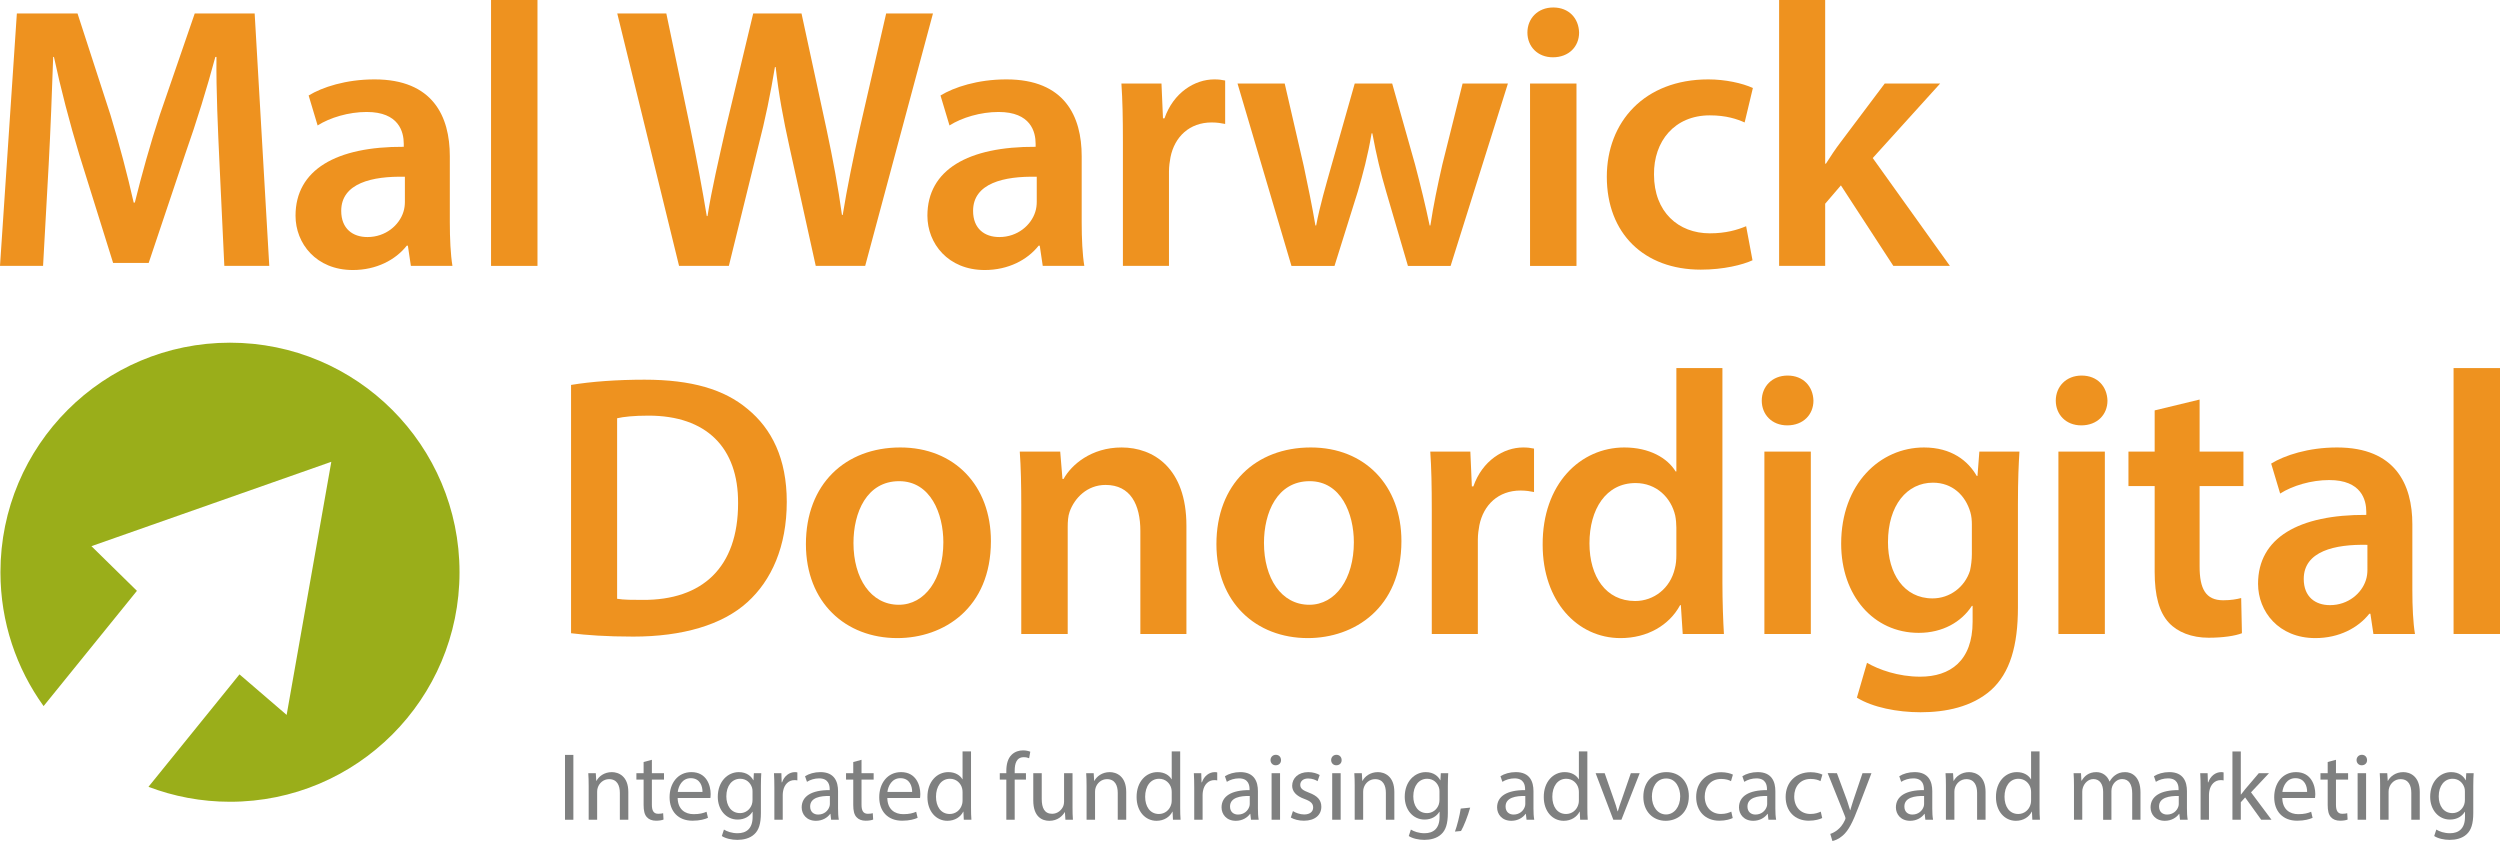
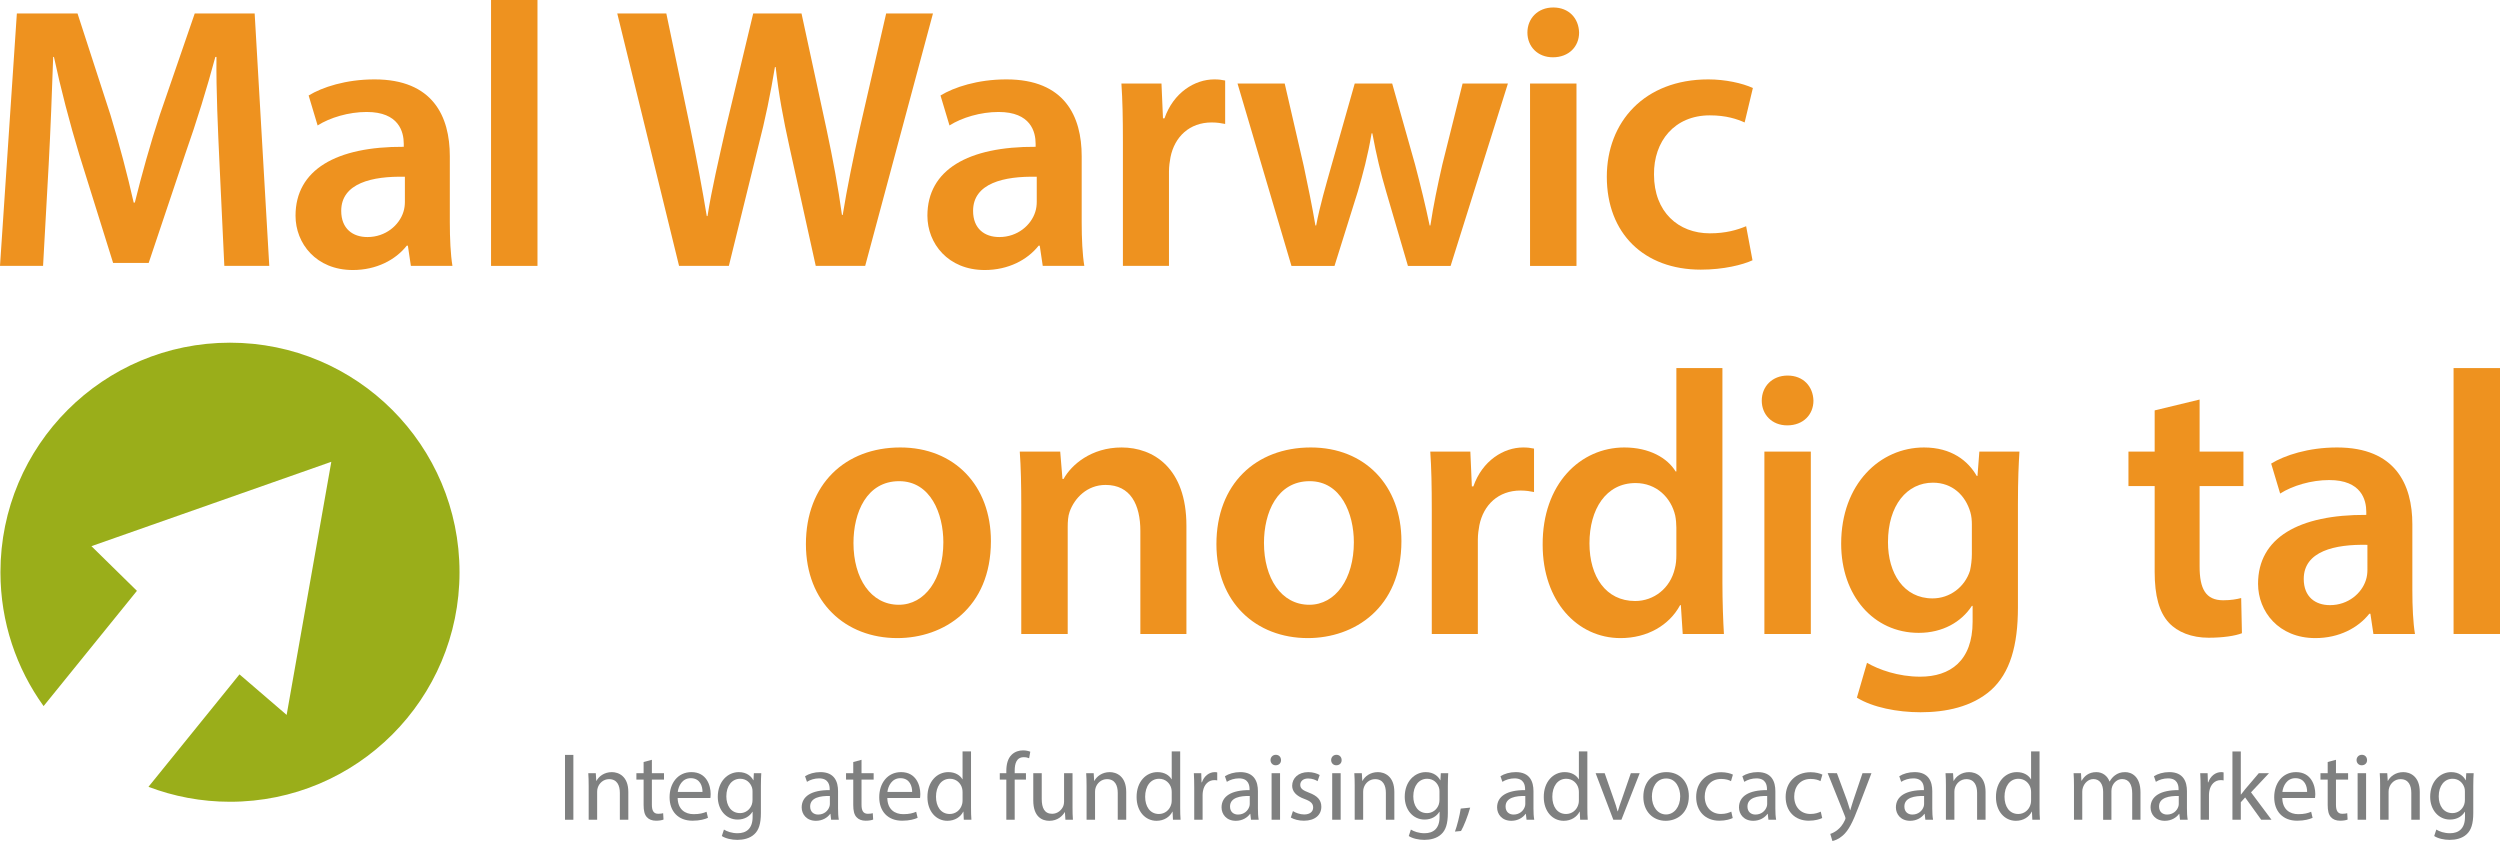
<svg xmlns="http://www.w3.org/2000/svg" version="1.1" id="Layer_1" x="0px" y="0px" width="377.793px" height="127.092px" viewBox="0 0 377.793 127.092" enable-background="new 0 0 377.793 127.092" xml:space="preserve">
  <g>
    <g>
      <path fill="#EE921F" d="M33.165,24.619c-0.227-4.924-0.51-10.866-0.453-16.017h-0.169c-1.245,4.641-2.83,9.791-4.528,14.602    l-5.546,16.526h-5.377L11.999,23.43c-1.472-4.867-2.83-10.074-3.849-14.828H8.037c-0.17,4.98-0.396,11.036-0.679,16.243    L6.508,40.182H0L2.547,2.037h9.168l4.98,15.337c1.358,4.471,2.547,8.999,3.509,13.243h0.17c1.019-4.131,2.32-8.829,3.791-13.3    l5.264-15.281h9.056l2.207,38.145H33.9L33.165,24.619z" />
      <path fill="#EE921F" d="M62.09,40.182l-0.453-3.056h-0.169c-1.698,2.151-4.585,3.679-8.15,3.679c-5.546,0-8.659-4.018-8.659-8.206    c0-6.961,6.169-10.47,16.356-10.414v-0.453c0-1.811-0.735-4.811-5.603-4.811c-2.717,0-5.547,0.849-7.414,2.037l-1.358-4.527    c2.037-1.245,5.603-2.434,9.961-2.434c8.828,0,11.375,5.603,11.375,11.602v9.961c0,2.49,0.113,4.924,0.396,6.622H62.09z     M61.185,26.712c-4.924-0.113-9.621,0.962-9.621,5.15c0,2.716,1.754,3.961,3.962,3.961c2.772,0,4.811-1.811,5.433-3.792    c0.17-0.51,0.227-1.076,0.227-1.528V26.712z" />
      <path fill="#EE921F" d="M74.205,0h7.018v40.182h-7.018V0z" />
      <path fill="#EE921F" d="M102.618,40.182L93.279,2.037h7.414l3.622,17.318c0.962,4.641,1.868,9.508,2.49,13.3h0.113    c0.622-4.018,1.698-8.545,2.773-13.356l4.131-17.262h7.301l3.792,17.544c0.962,4.528,1.755,8.772,2.32,12.904h0.113    c0.68-4.188,1.585-8.546,2.604-13.187l3.962-17.262h7.074l-10.244,38.145h-7.471l-3.961-17.94    c-0.962-4.358-1.642-7.98-2.095-12.111h-0.112c-0.68,4.075-1.415,7.753-2.547,12.111l-4.415,17.94H102.618z" />
      <path fill="#EE921F" d="M157.576,40.182l-0.453-3.056h-0.169c-1.698,2.151-4.585,3.679-8.15,3.679    c-5.546,0-8.658-4.018-8.658-8.206c0-6.961,6.168-10.47,16.355-10.414v-0.453c0-1.811-0.735-4.811-5.603-4.811    c-2.717,0-5.547,0.849-7.414,2.037l-1.358-4.527c2.037-1.245,5.603-2.434,9.961-2.434c8.828,0,11.375,5.603,11.375,11.602v9.961    c0,2.49,0.113,4.924,0.396,6.622H157.576z M156.67,26.712c-4.924-0.113-9.621,0.962-9.621,5.15c0,2.716,1.754,3.961,3.961,3.961    c2.773,0,4.812-1.811,5.434-3.792c0.17-0.51,0.227-1.076,0.227-1.528V26.712z" />
      <path fill="#EE921F" d="M169.691,21.506c0-3.735-0.057-6.395-0.227-8.885h6.056l0.227,5.263h0.227    c1.358-3.905,4.584-5.886,7.526-5.886c0.68,0,1.076,0.057,1.642,0.169v6.565c-0.565-0.113-1.188-0.227-2.037-0.227    c-3.339,0-5.604,2.15-6.226,5.263c-0.113,0.623-0.227,1.358-0.227,2.151v14.262h-6.961V21.506z" />
      <path fill="#EE921F" d="M194.14,12.621l2.887,12.507c0.623,2.943,1.245,5.942,1.755,8.942h0.113c0.565-3,1.471-6.056,2.264-8.885    l3.565-12.564h5.659l3.452,12.224c0.849,3.226,1.585,6.226,2.207,9.225h0.113c0.453-3,1.075-5.999,1.812-9.225l3.056-12.224h6.849    l-8.659,27.562h-6.452l-3.282-11.206c-0.85-2.887-1.472-5.49-2.095-8.829h-0.112c-0.566,3.396-1.302,6.112-2.095,8.829    l-3.509,11.206h-6.508l-8.15-27.562H194.14z" />
      <path fill="#EE921F" d="M238.629,4.923c0,2.094-1.528,3.735-3.962,3.735c-2.32,0-3.849-1.641-3.849-3.735    c0-2.15,1.585-3.792,3.905-3.792C237.101,1.132,238.573,2.773,238.629,4.923z M231.215,40.182V12.621h7.018v27.562H231.215z" />
      <path fill="#EE921F" d="M264.834,39.333c-1.472,0.679-4.357,1.415-7.81,1.415c-8.603,0-14.206-5.49-14.206-14.036    c0-8.263,5.66-14.714,15.338-14.714c2.547,0,5.149,0.566,6.734,1.302l-1.245,5.207c-1.132-0.509-2.773-1.075-5.264-1.075    c-5.319,0-8.489,3.905-8.433,8.942c0,5.66,3.679,8.885,8.433,8.885c2.434,0,4.132-0.509,5.49-1.075L264.834,39.333z" />
-       <path fill="#EE921F" d="M275.816,24.732h0.113c0.679-1.076,1.472-2.264,2.207-3.226l6.679-8.885h8.376l-10.188,11.262    l11.659,16.299h-8.546l-7.924-12.168l-2.377,2.773v9.395h-6.961V0h6.961V24.732z" />
    </g>
    <g>
      <path fill="#7F8080" d="M86.646,114.078v9.801h-1.265v-9.801H86.646z" />
      <path fill="#7F8080" d="M88.958,118.746c0-0.728-0.015-1.323-0.058-1.905h1.134l0.073,1.163h0.029    c0.349-0.669,1.164-1.323,2.327-1.323c0.975,0,2.487,0.582,2.487,2.996v4.202h-1.28v-4.057c0-1.135-0.421-2.08-1.628-2.08    c-0.844,0-1.498,0.597-1.716,1.309c-0.058,0.16-0.087,0.378-0.087,0.597v4.231h-1.28V118.746z" />
      <path fill="#7F8080" d="M98.51,114.819v2.021h1.832v0.975H98.51v3.795c0,0.873,0.247,1.367,0.959,1.367    c0.334,0,0.582-0.044,0.742-0.088l0.058,0.96c-0.247,0.102-0.64,0.175-1.134,0.175c-0.596,0-1.076-0.189-1.381-0.538    c-0.363-0.378-0.494-1.003-0.494-1.832v-3.839h-1.091v-0.975h1.091v-1.687L98.51,114.819z" />
      <path fill="#7F8080" d="M102.406,120.592c0.029,1.73,1.134,2.442,2.414,2.442c0.916,0,1.469-0.159,1.949-0.363l0.218,0.916    c-0.451,0.204-1.221,0.437-2.341,0.437c-2.167,0-3.461-1.425-3.461-3.548s1.25-3.796,3.301-3.796c2.297,0,2.908,2.021,2.908,3.315    c0,0.262-0.029,0.466-0.043,0.597H102.406z M106.158,119.676c0.015-0.814-0.334-2.08-1.774-2.08c-1.294,0-1.861,1.192-1.963,2.08    H106.158z" />
      <path fill="#7F8080" d="M115.042,116.84c-0.029,0.509-0.058,1.076-0.058,1.934v4.087c0,1.614-0.32,2.603-1.003,3.213    c-0.684,0.641-1.672,0.844-2.56,0.844c-0.843,0-1.774-0.203-2.341-0.581l0.32-0.975c0.465,0.291,1.192,0.553,2.065,0.553    c1.309,0,2.268-0.684,2.268-2.458v-0.785h-0.029c-0.393,0.654-1.149,1.178-2.239,1.178c-1.745,0-2.996-1.483-2.996-3.432    c0-2.385,1.556-3.737,3.17-3.737c1.222,0,1.891,0.64,2.196,1.222h0.029l0.058-1.062H115.042z M113.719,119.618    c0-0.218-0.015-0.407-0.073-0.582c-0.233-0.741-0.858-1.352-1.789-1.352c-1.222,0-2.094,1.032-2.094,2.661    c0,1.381,0.698,2.53,2.08,2.53c0.785,0,1.498-0.495,1.774-1.31c0.073-0.218,0.102-0.465,0.102-0.683V119.618z" />
-       <path fill="#7F8080" d="M117.019,119.036c0-0.828-0.015-1.541-0.058-2.195h1.12l0.043,1.382h0.059    c0.32-0.945,1.09-1.542,1.948-1.542c0.146,0,0.247,0.015,0.364,0.044v1.207c-0.131-0.029-0.262-0.044-0.437-0.044    c-0.901,0-1.542,0.684-1.716,1.644c-0.029,0.174-0.058,0.378-0.058,0.596v3.752h-1.265V119.036z" />
      <path fill="#7F8080" d="M125.597,123.878l-0.102-0.887h-0.043c-0.393,0.553-1.149,1.047-2.152,1.047    c-1.425,0-2.152-1.004-2.152-2.021c0-1.701,1.513-2.632,4.232-2.617v-0.146c0-0.582-0.16-1.629-1.6-1.629    c-0.654,0-1.338,0.203-1.833,0.523l-0.291-0.844c0.582-0.378,1.425-0.625,2.312-0.625c2.152,0,2.676,1.469,2.676,2.879v2.633    c0,0.61,0.029,1.207,0.116,1.687H125.597z M125.408,120.287c-1.396-0.029-2.981,0.218-2.981,1.585    c0,0.829,0.553,1.222,1.207,1.222c0.916,0,1.498-0.582,1.701-1.178c0.044-0.131,0.073-0.276,0.073-0.407V120.287z" />
      <path fill="#7F8080" d="M130.191,114.819v2.021h1.832v0.975h-1.832v3.795c0,0.873,0.247,1.367,0.959,1.367    c0.334,0,0.582-0.044,0.742-0.088l0.058,0.96c-0.247,0.102-0.64,0.175-1.134,0.175c-0.596,0-1.076-0.189-1.381-0.538    c-0.363-0.378-0.494-1.003-0.494-1.832v-3.839h-1.091v-0.975h1.091v-1.687L130.191,114.819z" />
      <path fill="#7F8080" d="M134.088,120.592c0.029,1.73,1.134,2.442,2.414,2.442c0.916,0,1.469-0.159,1.949-0.363l0.218,0.916    c-0.451,0.204-1.221,0.437-2.341,0.437c-2.167,0-3.461-1.425-3.461-3.548s1.25-3.796,3.301-3.796c2.297,0,2.908,2.021,2.908,3.315    c0,0.262-0.029,0.466-0.043,0.597H134.088z M137.84,119.676c0.015-0.814-0.334-2.08-1.774-2.08c-1.294,0-1.861,1.192-1.963,2.08    H137.84z" />
      <path fill="#7F8080" d="M146.738,113.554v8.507c0,0.625,0.014,1.338,0.058,1.817h-1.149l-0.058-1.222h-0.029    c-0.393,0.785-1.25,1.382-2.399,1.382c-1.701,0-3.01-1.439-3.01-3.577c-0.015-2.342,1.439-3.781,3.155-3.781    c1.076,0,1.803,0.509,2.123,1.076h0.029v-4.202H146.738z M145.458,119.705c0-0.159-0.015-0.378-0.058-0.538    c-0.189-0.813-0.887-1.482-1.847-1.482c-1.323,0-2.108,1.163-2.108,2.719c0,1.425,0.698,2.604,2.08,2.604    c0.858,0,1.643-0.567,1.876-1.527c0.043-0.175,0.058-0.349,0.058-0.553V119.705z" />
      <path fill="#7F8080" d="M152.073,123.878v-6.063h-0.989v-0.975h0.989v-0.335c0-0.988,0.218-1.89,0.814-2.457    c0.48-0.466,1.12-0.654,1.716-0.654c0.451,0,0.843,0.102,1.091,0.203l-0.175,0.989c-0.189-0.087-0.451-0.16-0.814-0.16    c-1.09,0-1.367,0.96-1.367,2.036v0.378h1.701v0.975h-1.701v6.063H152.073z" />
      <path fill="#7F8080" d="M162.077,121.958c0,0.728,0.015,1.367,0.059,1.92h-1.134l-0.073-1.148h-0.029    c-0.334,0.566-1.076,1.309-2.327,1.309c-1.105,0-2.428-0.611-2.428-3.083v-4.115h1.279v3.897c0,1.338,0.407,2.239,1.571,2.239    c0.858,0,1.454-0.597,1.687-1.163c0.073-0.189,0.117-0.422,0.117-0.655v-4.318h1.279V121.958z" />
      <path fill="#7F8080" d="M164.199,118.746c0-0.728-0.015-1.323-0.058-1.905h1.134l0.073,1.163h0.029    c0.349-0.669,1.164-1.323,2.327-1.323c0.975,0,2.487,0.582,2.487,2.996v4.202h-1.28v-4.057c0-1.135-0.421-2.08-1.628-2.08    c-0.844,0-1.498,0.597-1.716,1.309c-0.058,0.16-0.087,0.378-0.087,0.597v4.231h-1.28V118.746z" />
      <path fill="#7F8080" d="M178.346,113.554v8.507c0,0.625,0.014,1.338,0.058,1.817h-1.149l-0.058-1.222h-0.029    c-0.393,0.785-1.25,1.382-2.399,1.382c-1.701,0-3.01-1.439-3.01-3.577c-0.015-2.342,1.439-3.781,3.155-3.781    c1.076,0,1.803,0.509,2.123,1.076h0.029v-4.202H178.346z M177.066,119.705c0-0.159-0.015-0.378-0.058-0.538    c-0.189-0.813-0.887-1.482-1.847-1.482c-1.324,0-2.109,1.163-2.109,2.719c0,1.425,0.698,2.604,2.08,2.604    c0.858,0,1.643-0.567,1.876-1.527c0.043-0.175,0.058-0.349,0.058-0.553V119.705z" />
      <path fill="#7F8080" d="M180.468,119.036c0-0.828-0.015-1.541-0.058-2.195h1.12l0.043,1.382h0.059    c0.32-0.945,1.09-1.542,1.948-1.542c0.146,0,0.247,0.015,0.364,0.044v1.207c-0.131-0.029-0.262-0.044-0.437-0.044    c-0.901,0-1.542,0.684-1.716,1.644c-0.029,0.174-0.058,0.378-0.058,0.596v3.752h-1.265V119.036z" />
      <path fill="#7F8080" d="M189.047,123.878l-0.103-0.887h-0.043c-0.393,0.553-1.149,1.047-2.152,1.047    c-1.425,0-2.152-1.004-2.152-2.021c0-1.701,1.513-2.632,4.231-2.617v-0.146c0-0.582-0.159-1.629-1.6-1.629    c-0.654,0-1.337,0.203-1.832,0.523l-0.291-0.844c0.582-0.378,1.425-0.625,2.312-0.625c2.152,0,2.676,1.469,2.676,2.879v2.633    c0,0.61,0.029,1.207,0.116,1.687H189.047z M188.858,120.287c-1.396-0.029-2.981,0.218-2.981,1.585    c0,0.829,0.552,1.222,1.207,1.222c0.917,0,1.498-0.582,1.702-1.178c0.043-0.131,0.072-0.276,0.072-0.407V120.287z" />
      <path fill="#7F8080" d="M193.583,114.863c0.015,0.437-0.305,0.785-0.814,0.785c-0.45,0-0.771-0.349-0.771-0.785    c0-0.451,0.335-0.8,0.8-0.8C193.278,114.063,193.583,114.412,193.583,114.863z M192.158,123.878v-7.038h1.279v7.038H192.158z" />
      <path fill="#7F8080" d="M195.385,122.57c0.378,0.247,1.047,0.509,1.688,0.509c0.931,0,1.366-0.465,1.366-1.047    c0-0.611-0.363-0.945-1.309-1.294c-1.265-0.451-1.861-1.149-1.861-1.992c0-1.135,0.916-2.065,2.429-2.065    c0.713,0,1.338,0.204,1.73,0.437l-0.32,0.931c-0.276-0.175-0.785-0.407-1.439-0.407c-0.756,0-1.178,0.437-1.178,0.96    c0,0.581,0.422,0.843,1.338,1.192c1.222,0.465,1.847,1.076,1.847,2.123c0,1.235-0.96,2.108-2.632,2.108    c-0.771,0-1.483-0.189-1.978-0.479L195.385,122.57z" />
      <path fill="#7F8080" d="M202.743,114.863c0.015,0.437-0.305,0.785-0.814,0.785c-0.45,0-0.771-0.349-0.771-0.785    c0-0.451,0.335-0.8,0.8-0.8C202.438,114.063,202.743,114.412,202.743,114.863z M201.318,123.878v-7.038h1.279v7.038H201.318z" />
      <path fill="#7F8080" d="M204.719,118.746c0-0.728-0.015-1.323-0.059-1.905h1.135l0.072,1.163h0.029    c0.35-0.669,1.163-1.323,2.327-1.323c0.974,0,2.486,0.582,2.486,2.996v4.202h-1.279v-4.057c0-1.135-0.422-2.08-1.629-2.08    c-0.844,0-1.498,0.597-1.716,1.309c-0.059,0.16-0.088,0.378-0.088,0.597v4.231h-1.279V118.746z" />
      <path fill="#7F8080" d="M218.852,116.84c-0.028,0.509-0.058,1.076-0.058,1.934v4.087c0,1.614-0.32,2.603-1.004,3.213    c-0.683,0.641-1.672,0.844-2.559,0.844c-0.844,0-1.774-0.203-2.342-0.581l0.32-0.975c0.465,0.291,1.192,0.553,2.064,0.553    c1.309,0,2.269-0.684,2.269-2.458v-0.785h-0.029c-0.393,0.654-1.148,1.178-2.239,1.178c-1.745,0-2.995-1.483-2.995-3.432    c0-2.385,1.556-3.737,3.17-3.737c1.222,0,1.891,0.64,2.195,1.222h0.029l0.059-1.062H218.852z M217.529,119.618    c0-0.218-0.015-0.407-0.072-0.582c-0.232-0.741-0.858-1.352-1.789-1.352c-1.221,0-2.094,1.032-2.094,2.661    c0,1.381,0.698,2.53,2.079,2.53c0.786,0,1.498-0.495,1.774-1.31c0.073-0.218,0.102-0.465,0.102-0.683V119.618z" />
      <path fill="#7F8080" d="M219.869,125.667c0.32-0.858,0.713-2.414,0.873-3.476l1.425-0.146c-0.335,1.235-0.975,2.85-1.382,3.533    L219.869,125.667z" />
      <path fill="#7F8080" d="M230.687,123.878l-0.103-0.887h-0.043c-0.393,0.553-1.149,1.047-2.152,1.047    c-1.425,0-2.152-1.004-2.152-2.021c0-1.701,1.513-2.632,4.231-2.617v-0.146c0-0.582-0.159-1.629-1.6-1.629    c-0.654,0-1.338,0.203-1.832,0.523l-0.291-0.844c0.582-0.378,1.426-0.625,2.313-0.625c2.152,0,2.676,1.469,2.676,2.879v2.633    c0,0.61,0.029,1.207,0.116,1.687H230.687z M230.498,120.287c-1.396-0.029-2.98,0.218-2.98,1.585c0,0.829,0.552,1.222,1.206,1.222    c0.917,0,1.498-0.582,1.702-1.178c0.043-0.131,0.072-0.276,0.072-0.407V120.287z" />
      <path fill="#7F8080" d="M239.876,113.554v8.507c0,0.625,0.015,1.338,0.059,1.817h-1.148l-0.059-1.222h-0.029    c-0.393,0.785-1.25,1.382-2.399,1.382c-1.701,0-3.01-1.439-3.01-3.577c-0.015-2.342,1.439-3.781,3.155-3.781    c1.076,0,1.804,0.509,2.123,1.076h0.029v-4.202H239.876z M238.597,119.705c0-0.159-0.015-0.378-0.059-0.538    c-0.188-0.813-0.887-1.482-1.847-1.482c-1.323,0-2.108,1.163-2.108,2.719c0,1.425,0.698,2.604,2.079,2.604    c0.858,0,1.644-0.567,1.876-1.527c0.044-0.175,0.059-0.349,0.059-0.553V119.705z" />
      <path fill="#7F8080" d="M242.493,116.84l1.382,3.955c0.232,0.64,0.422,1.222,0.567,1.804h0.043    c0.16-0.582,0.364-1.164,0.597-1.804l1.367-3.955h1.337l-2.763,7.038h-1.222l-2.675-7.038H242.493z" />
      <path fill="#7F8080" d="M255.215,120.301c0,2.603-1.803,3.737-3.505,3.737c-1.904,0-3.373-1.396-3.373-3.621    c0-2.355,1.541-3.737,3.49-3.737C253.848,116.68,255.215,118.149,255.215,120.301z M249.631,120.374    c0,1.542,0.887,2.705,2.138,2.705c1.222,0,2.138-1.148,2.138-2.733c0-1.192-0.597-2.705-2.108-2.705    C250.286,117.64,249.631,119.036,249.631,120.374z" />
      <path fill="#7F8080" d="M261.845,123.617c-0.334,0.175-1.076,0.407-2.021,0.407c-2.123,0-3.504-1.439-3.504-3.592    c0-2.167,1.483-3.737,3.78-3.737c0.757,0,1.426,0.189,1.774,0.363l-0.291,0.989c-0.305-0.175-0.785-0.335-1.483-0.335    c-1.613,0-2.486,1.192-2.486,2.661c0,1.629,1.047,2.633,2.443,2.633c0.727,0,1.207-0.189,1.57-0.35L261.845,123.617z" />
      <path fill="#7F8080" d="M267.24,123.878l-0.103-0.887h-0.043c-0.393,0.553-1.149,1.047-2.152,1.047    c-1.425,0-2.152-1.004-2.152-2.021c0-1.701,1.513-2.632,4.231-2.617v-0.146c0-0.582-0.159-1.629-1.6-1.629    c-0.654,0-1.338,0.203-1.832,0.523l-0.291-0.844c0.582-0.378,1.426-0.625,2.313-0.625c2.152,0,2.676,1.469,2.676,2.879v2.633    c0,0.61,0.029,1.207,0.116,1.687H267.24z M267.05,120.287c-1.396-0.029-2.98,0.218-2.98,1.585c0,0.829,0.552,1.222,1.206,1.222    c0.917,0,1.498-0.582,1.702-1.178c0.043-0.131,0.072-0.276,0.072-0.407V120.287z" />
      <path fill="#7F8080" d="M275.367,123.617c-0.334,0.175-1.076,0.407-2.021,0.407c-2.123,0-3.504-1.439-3.504-3.592    c0-2.167,1.483-3.737,3.78-3.737c0.757,0,1.426,0.189,1.774,0.363l-0.291,0.989c-0.305-0.175-0.785-0.335-1.483-0.335    c-1.613,0-2.486,1.192-2.486,2.661c0,1.629,1.047,2.633,2.443,2.633c0.727,0,1.207-0.189,1.57-0.35L275.367,123.617z" />
      <path fill="#7F8080" d="M277.59,116.84l1.541,4.159c0.16,0.465,0.334,1.018,0.451,1.439h0.028c0.131-0.422,0.276-0.96,0.451-1.469    l1.396-4.13h1.353l-1.919,5.017c-0.916,2.414-1.542,3.65-2.414,4.406c-0.625,0.553-1.251,0.771-1.57,0.829l-0.32-1.076    c0.32-0.102,0.741-0.306,1.12-0.625c0.349-0.276,0.785-0.771,1.076-1.426c0.058-0.131,0.102-0.232,0.102-0.305    c0-0.073-0.029-0.175-0.088-0.335l-2.603-6.485H277.59z" />
      <path fill="#7F8080" d="M290.953,123.878l-0.103-0.887h-0.043c-0.393,0.553-1.149,1.047-2.152,1.047    c-1.425,0-2.152-1.004-2.152-2.021c0-1.701,1.513-2.632,4.231-2.617v-0.146c0-0.582-0.159-1.629-1.6-1.629    c-0.654,0-1.338,0.203-1.832,0.523l-0.291-0.844c0.582-0.378,1.426-0.625,2.313-0.625c2.152,0,2.676,1.469,2.676,2.879v2.633    c0,0.61,0.029,1.207,0.116,1.687H290.953z M290.763,120.287c-1.396-0.029-2.98,0.218-2.98,1.585c0,0.829,0.552,1.222,1.206,1.222    c0.917,0,1.498-0.582,1.702-1.178c0.043-0.131,0.072-0.276,0.072-0.407V120.287z" />
      <path fill="#7F8080" d="M294.063,118.746c0-0.728-0.015-1.323-0.059-1.905h1.135l0.072,1.163h0.029    c0.35-0.669,1.163-1.323,2.327-1.323c0.974,0,2.486,0.582,2.486,2.996v4.202h-1.279v-4.057c0-1.135-0.422-2.08-1.629-2.08    c-0.844,0-1.498,0.597-1.716,1.309c-0.059,0.16-0.088,0.378-0.088,0.597v4.231h-1.279V118.746z" />
      <path fill="#7F8080" d="M308.21,113.554v8.507c0,0.625,0.015,1.338,0.059,1.817h-1.148l-0.059-1.222h-0.029    c-0.393,0.785-1.25,1.382-2.399,1.382c-1.701,0-3.01-1.439-3.01-3.577c-0.015-2.342,1.439-3.781,3.155-3.781    c1.076,0,1.804,0.509,2.123,1.076h0.029v-4.202H308.21z M306.931,119.705c0-0.159-0.015-0.378-0.059-0.538    c-0.188-0.813-0.887-1.482-1.847-1.482c-1.323,0-2.108,1.163-2.108,2.719c0,1.425,0.698,2.604,2.079,2.604    c0.858,0,1.644-0.567,1.876-1.527c0.044-0.175,0.059-0.349,0.059-0.553V119.705z" />
      <path fill="#7F8080" d="M313.415,118.746c0-0.728-0.015-1.323-0.059-1.905h1.12l0.059,1.134h0.043    c0.393-0.669,1.047-1.294,2.211-1.294c0.959,0,1.687,0.582,1.992,1.411h0.028c0.219-0.394,0.495-0.698,0.786-0.917    c0.421-0.319,0.887-0.494,1.556-0.494c0.931,0,2.312,0.611,2.312,3.054v4.145h-1.25v-3.984c0-1.353-0.494-2.167-1.527-2.167    c-0.727,0-1.294,0.538-1.512,1.164c-0.059,0.174-0.103,0.406-0.103,0.64v4.348h-1.25v-4.217c0-1.12-0.494-1.935-1.469-1.935    c-0.8,0-1.382,0.64-1.585,1.28c-0.073,0.188-0.102,0.407-0.102,0.625v4.246h-1.251V118.746z" />
      <path fill="#7F8080" d="M329.438,123.878l-0.103-0.887h-0.043c-0.393,0.553-1.149,1.047-2.152,1.047    c-1.425,0-2.152-1.004-2.152-2.021c0-1.701,1.513-2.632,4.231-2.617v-0.146c0-0.582-0.159-1.629-1.6-1.629    c-0.654,0-1.338,0.203-1.832,0.523l-0.291-0.844c0.582-0.378,1.426-0.625,2.313-0.625c2.152,0,2.676,1.469,2.676,2.879v2.633    c0,0.61,0.029,1.207,0.116,1.687H329.438z M329.249,120.287c-1.396-0.029-2.98,0.218-2.98,1.585c0,0.829,0.552,1.222,1.206,1.222    c0.917,0,1.498-0.582,1.702-1.178c0.043-0.131,0.072-0.276,0.072-0.407V120.287z" />
      <path fill="#7F8080" d="M332.548,119.036c0-0.828-0.015-1.541-0.059-2.195h1.12l0.044,1.382h0.058    c0.32-0.945,1.091-1.542,1.949-1.542c0.146,0,0.247,0.015,0.363,0.044v1.207c-0.131-0.029-0.262-0.044-0.437-0.044    c-0.901,0-1.541,0.684-1.716,1.644c-0.029,0.174-0.058,0.378-0.058,0.596v3.752h-1.266V119.036z" />
      <path fill="#7F8080" d="M338.626,120.069h0.028c0.175-0.247,0.422-0.553,0.626-0.8l2.064-2.429h1.541l-2.719,2.894l3.098,4.145    h-1.557l-2.428-3.374l-0.654,0.728v2.646h-1.266v-10.324h1.266V120.069z" />
      <path fill="#7F8080" d="M344.893,120.592c0.028,1.73,1.134,2.442,2.413,2.442c0.917,0,1.469-0.159,1.949-0.363l0.218,0.916    c-0.45,0.204-1.222,0.437-2.341,0.437c-2.167,0-3.461-1.425-3.461-3.548s1.25-3.796,3.301-3.796c2.298,0,2.908,2.021,2.908,3.315    c0,0.262-0.029,0.466-0.044,0.597H344.893z M348.644,119.676c0.015-0.814-0.334-2.08-1.773-2.08c-1.294,0-1.861,1.192-1.963,2.08    H348.644z" />
      <path fill="#7F8080" d="M353.005,114.819v2.021h1.833v0.975h-1.833v3.795c0,0.873,0.248,1.367,0.96,1.367    c0.335,0,0.582-0.044,0.742-0.088l0.058,0.96c-0.247,0.102-0.64,0.175-1.134,0.175c-0.597,0-1.076-0.189-1.382-0.538    c-0.363-0.378-0.494-1.003-0.494-1.832v-3.839h-1.091v-0.975h1.091v-1.687L353.005,114.819z" />
-       <path fill="#7F8080" d="M357.702,114.863c0.015,0.437-0.305,0.785-0.814,0.785c-0.45,0-0.771-0.349-0.771-0.785    c0-0.451,0.335-0.8,0.8-0.8C357.397,114.063,357.702,114.412,357.702,114.863z M356.277,123.878v-7.038h1.279v7.038H356.277z" />
+       <path fill="#7F8080" d="M357.702,114.863c0.015,0.437-0.305,0.785-0.814,0.785c-0.45,0-0.771-0.349-0.771-0.785    c0-0.451,0.335-0.8,0.8-0.8C357.397,114.063,357.702,114.412,357.702,114.863z M356.277,123.878v-7.038h1.279v7.038z" />
      <path fill="#7F8080" d="M359.679,118.746c0-0.728-0.015-1.323-0.059-1.905h1.135l0.072,1.163h0.029    c0.35-0.669,1.163-1.323,2.327-1.323c0.974,0,2.486,0.582,2.486,2.996v4.202h-1.279v-4.057c0-1.135-0.422-2.08-1.629-2.08    c-0.844,0-1.498,0.597-1.716,1.309c-0.059,0.16-0.088,0.378-0.088,0.597v4.231h-1.279V118.746z" />
      <path fill="#7F8080" d="M373.812,116.84c-0.028,0.509-0.058,1.076-0.058,1.934v4.087c0,1.614-0.32,2.603-1.004,3.213    c-0.683,0.641-1.672,0.844-2.559,0.844c-0.844,0-1.774-0.203-2.342-0.581l0.32-0.975c0.465,0.291,1.192,0.553,2.064,0.553    c1.309,0,2.269-0.684,2.269-2.458v-0.785h-0.029c-0.393,0.654-1.148,1.178-2.239,1.178c-1.745,0-2.995-1.483-2.995-3.432    c0-2.385,1.556-3.737,3.17-3.737c1.222,0,1.891,0.64,2.195,1.222h0.029l0.059-1.062H373.812z M372.489,119.618    c0-0.218-0.015-0.407-0.072-0.582c-0.232-0.741-0.858-1.352-1.789-1.352c-1.221,0-2.094,1.032-2.094,2.661    c0,1.381,0.698,2.53,2.079,2.53c0.786,0,1.498-0.495,1.774-1.31c0.073-0.218,0.102-0.465,0.102-0.683V119.618z" />
    </g>
    <g>
-       <path fill="#EE921F" d="M86.296,58.169c3.056-0.509,6.961-0.792,11.093-0.792c7.131,0,12.055,1.471,15.563,4.414    c3.679,3,5.942,7.527,5.942,14.036c0,6.791-2.32,11.885-5.942,15.167c-3.792,3.452-9.847,5.207-17.261,5.207    c-4.075,0-7.131-0.227-9.395-0.51V58.169z M93.257,90.485c0.962,0.17,2.434,0.17,3.848,0.17    c9.055,0.057,14.432-4.924,14.432-14.602c0.056-8.433-4.811-13.243-13.526-13.243c-2.207,0-3.792,0.169-4.754,0.396V90.485z" />
      <path fill="#EE921F" d="M149.744,81.77c0,10.13-7.131,14.657-14.148,14.657c-7.81,0-13.809-5.376-13.809-14.205    c0-9.055,5.942-14.602,14.262-14.602C144.254,67.621,149.744,73.394,149.744,81.77z M128.974,82.052    c0,5.32,2.603,9.339,6.848,9.339c3.962,0,6.735-3.905,6.735-9.452c0-4.301-1.924-9.225-6.678-9.225    C130.955,72.714,128.974,77.468,128.974,82.052z" />
      <path fill="#EE921F" d="M154.332,76.45c0-3.169-0.057-5.829-0.227-8.206h6.112l0.34,4.131h0.169    c1.188-2.15,4.188-4.754,8.772-4.754c4.811,0,9.791,3.113,9.791,11.829v16.355h-6.961V80.242c0-3.962-1.472-6.961-5.263-6.961    c-2.773,0-4.698,1.98-5.433,4.074c-0.227,0.623-0.283,1.472-0.283,2.264v16.187h-7.018V76.45z" />
      <path fill="#EE921F" d="M211.779,81.77c0,10.13-7.131,14.657-14.148,14.657c-7.811,0-13.809-5.376-13.809-14.205    c0-9.055,5.942-14.602,14.262-14.602C206.29,67.621,211.779,73.394,211.779,81.77z M191.008,82.052    c0,5.32,2.604,9.339,6.849,9.339c3.961,0,6.734-3.905,6.734-9.452c0-4.301-1.924-9.225-6.678-9.225    C192.99,72.714,191.008,77.468,191.008,82.052z" />
      <path fill="#EE921F" d="M216.367,77.128c0-3.734-0.057-6.395-0.227-8.885h6.056l0.227,5.263h0.227    c1.358-3.904,4.584-5.886,7.526-5.886c0.68,0,1.076,0.057,1.642,0.17v6.565c-0.565-0.113-1.188-0.227-2.037-0.227    c-3.339,0-5.604,2.15-6.226,5.264c-0.113,0.622-0.227,1.357-0.227,2.15v14.262h-6.961V77.128z" />
      <path fill="#EE921F" d="M260.287,55.623v32.428c0,2.83,0.113,5.887,0.227,7.754h-6.226l-0.283-4.357h-0.113    c-1.641,3.056-4.98,4.979-8.998,4.979c-6.565,0-11.772-5.603-11.772-14.092c-0.057-9.225,5.717-14.715,12.338-14.715    c3.792,0,6.509,1.585,7.754,3.622h0.113v-15.62H260.287z M253.326,79.732c0-0.565-0.057-1.245-0.17-1.811    c-0.623-2.717-2.83-4.924-5.999-4.924c-4.472,0-6.962,3.962-6.962,9.111c0,5.037,2.49,8.716,6.905,8.716    c2.829,0,5.319-1.924,5.999-4.924c0.17-0.622,0.227-1.302,0.227-2.037V79.732z" />
      <path fill="#EE921F" d="M274.043,60.546c0,2.094-1.528,3.735-3.962,3.735c-2.32,0-3.849-1.641-3.849-3.735    c0-2.15,1.585-3.792,3.905-3.792C272.515,56.755,273.987,58.396,274.043,60.546z M266.629,95.805V68.244h7.018v27.562H266.629z" />
      <path fill="#EE921F" d="M305.171,68.244c-0.113,1.867-0.227,4.131-0.227,7.923v15.62c0,5.773-1.188,9.904-4.074,12.508    c-2.887,2.547-6.849,3.339-10.641,3.339c-3.509,0-7.244-0.735-9.621-2.207l1.528-5.264c1.755,1.02,4.697,2.095,8.036,2.095    c4.528,0,7.924-2.377,7.924-8.319v-2.377h-0.113c-1.585,2.433-4.414,4.074-8.036,4.074c-6.849,0-11.716-5.659-11.716-13.47    c0-9.055,5.886-14.545,12.508-14.545c4.188,0,6.678,2.038,7.979,4.302h0.113l0.283-3.679H305.171z M297.984,79.28    c0-0.623-0.057-1.302-0.227-1.868c-0.735-2.547-2.717-4.471-5.659-4.471c-3.905,0-6.792,3.396-6.792,8.998    c0,4.698,2.378,8.489,6.735,8.489c2.604,0,4.867-1.697,5.659-4.188c0.17-0.735,0.283-1.698,0.283-2.49V79.28z" />
-       <path fill="#EE921F" d="M318.475,60.546c0,2.094-1.528,3.735-3.962,3.735c-2.32,0-3.849-1.641-3.849-3.735    c0-2.15,1.585-3.792,3.905-3.792C316.947,56.755,318.418,58.396,318.475,60.546z M311.061,95.805V68.244h7.018v27.562H311.061z" />
      <path fill="#EE921F" d="M332.399,60.377v7.867h6.622v5.207h-6.622v12.167c0,3.34,0.906,5.094,3.565,5.094    c1.188,0,2.095-0.17,2.717-0.339l0.113,5.319c-1.019,0.396-2.83,0.68-5.037,0.68c-2.547,0-4.697-0.85-5.999-2.265    c-1.472-1.584-2.15-4.074-2.15-7.696v-12.96h-3.962v-5.207h3.962v-6.226L332.399,60.377z" />
      <path fill="#EE921F" d="M358.662,95.805l-0.453-3.056h-0.169c-1.698,2.15-4.585,3.678-8.15,3.678    c-5.546,0-8.659-4.018-8.659-8.206c0-6.961,6.169-10.47,16.356-10.413v-0.453c0-1.811-0.735-4.811-5.603-4.811    c-2.717,0-5.547,0.85-7.414,2.038l-1.358-4.528c2.037-1.245,5.603-2.434,9.961-2.434c8.828,0,11.375,5.604,11.375,11.603v9.96    c0,2.49,0.113,4.924,0.396,6.622H358.662z M357.756,82.335c-4.924-0.113-9.621,0.962-9.621,5.15c0,2.717,1.754,3.962,3.962,3.962    c2.772,0,4.811-1.812,5.433-3.792c0.17-0.51,0.227-1.075,0.227-1.528V82.335z" />
      <path fill="#EE921F" d="M370.776,55.623h7.018v40.182h-7.018V55.623z" />
    </g>
    <g>
      <path fill="#9AAE1A" d="M34.755,51.786c-19.157,0-34.688,15.53-34.688,34.688c0,7.553,2.421,14.535,6.52,20.231l14.105-17.419    l-6.875-6.75l36.25-12.75l-6.75,38.25l-7.125-6.125l-13.755,16.991c3.829,1.455,7.979,2.259,12.317,2.259    c19.157,0,34.688-15.53,34.688-34.688S53.913,51.786,34.755,51.786z" />
    </g>
  </g>
</svg>